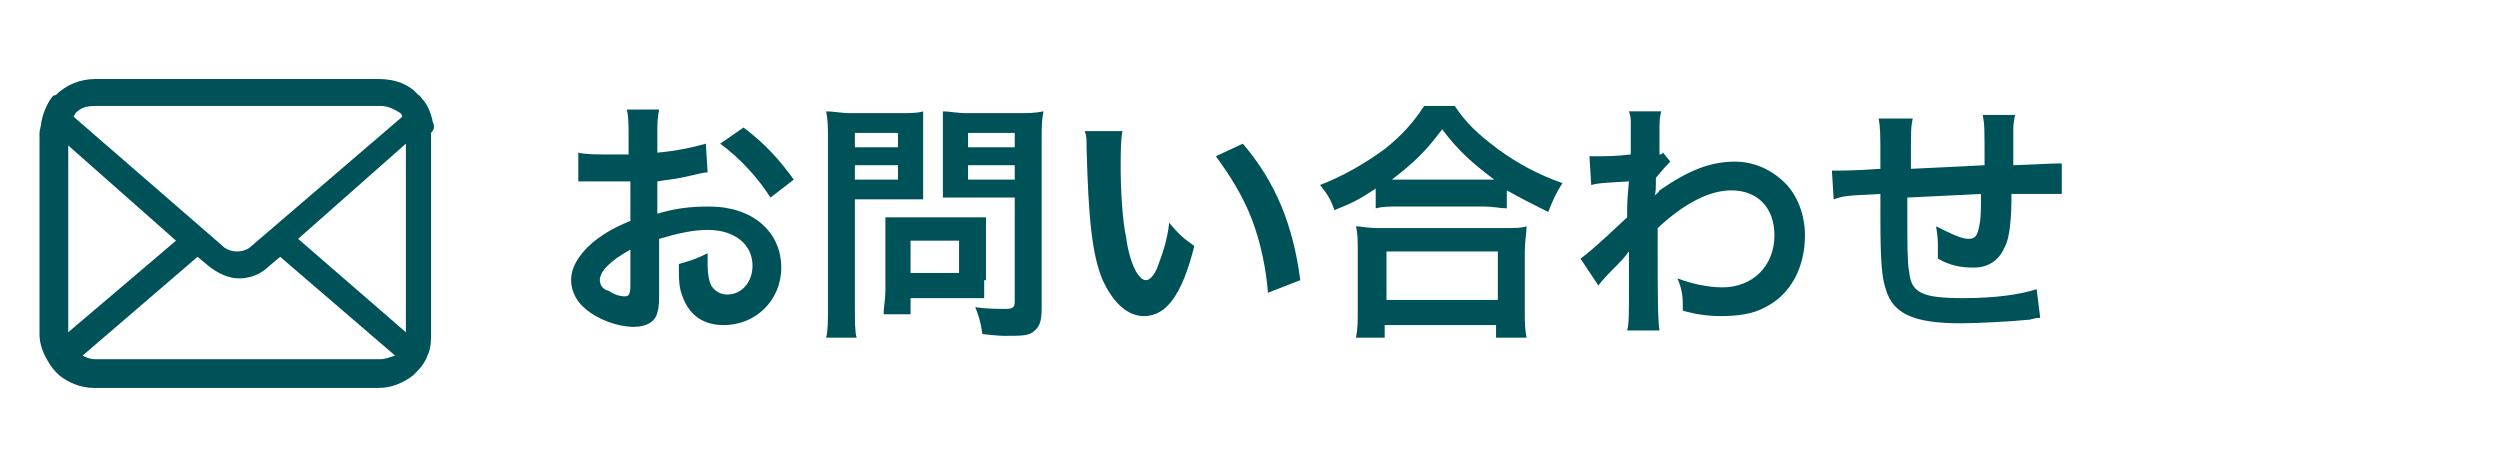
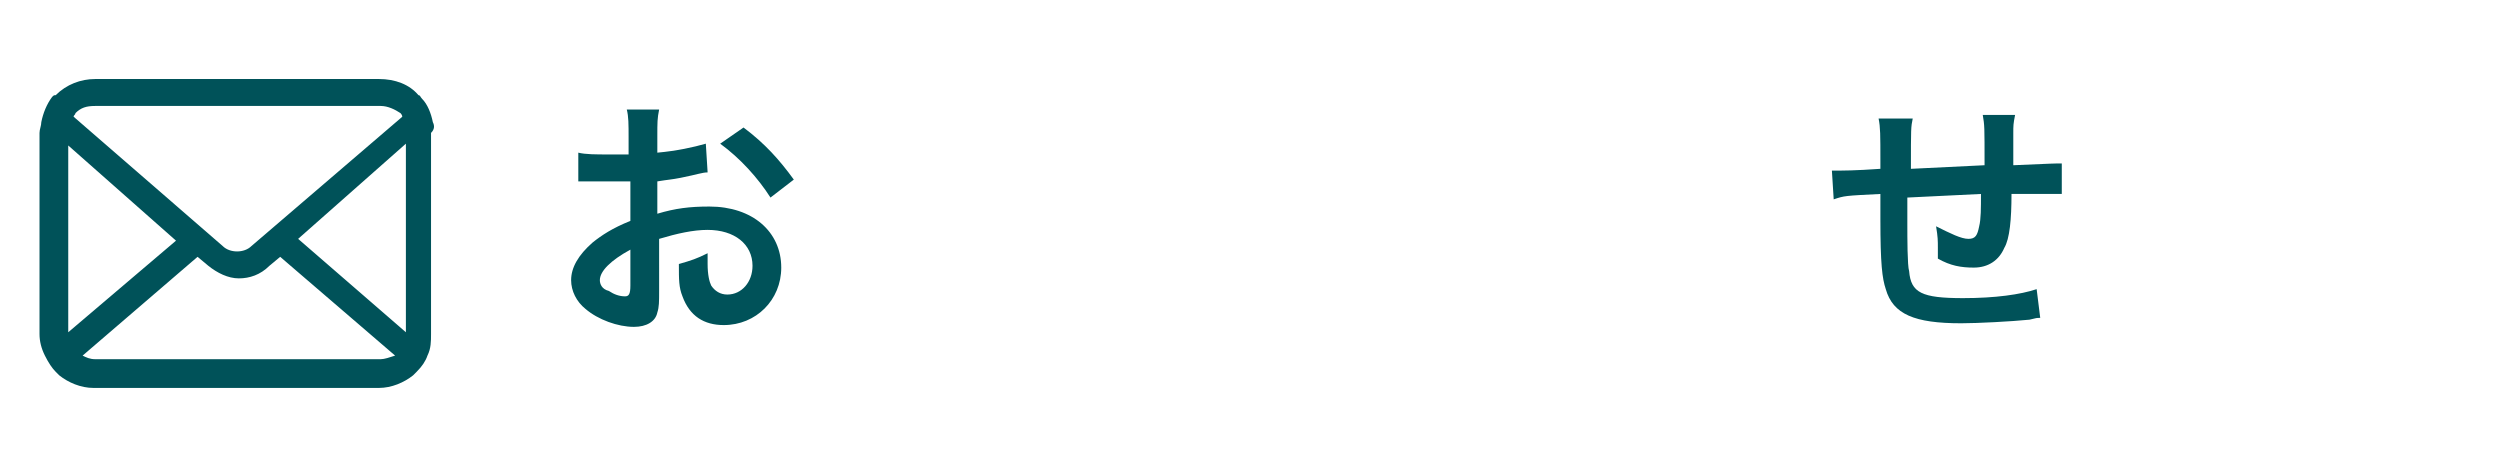
<svg xmlns="http://www.w3.org/2000/svg" version="1.1" x="0px" y="0px" viewBox="0 0 139.2 26.3" style="enable-background:new 0 0 139.2 26.3;" xml:space="preserve">
  <style type="text/css">
	.st0{fill:#005259;}
	.st1{fill:none;}
</style>
  <g id="レイヤー_1">
    <g id="レイヤー_1_00000042697409338793498380000006198282992841545658_">
	</g>
    <g id="編集モード">
      <g>
        <path class="st0" d="M24.1,6.8c-0.1-0.5-0.3-1-0.6-1.3c-0.1-0.1-0.1-0.2-0.2-0.2c-0.5-0.6-1.3-0.9-2.2-0.9H5.3     c-0.8,0-1.6,0.3-2.2,0.9C3,5.3,3,5.3,2.9,5.4C2.6,5.8,2.4,6.3,2.3,6.8c0,0.2-0.1,0.4-0.1,0.6v11.2c0,0.4,0.1,0.8,0.3,1.2     c0.2,0.4,0.4,0.7,0.6,0.9c0.1,0.1,0.1,0.1,0.2,0.2c0.5,0.4,1.2,0.7,1.9,0.7h15.9c0.7,0,1.4-0.3,1.9-0.7c0.1-0.1,0.1-0.1,0.2-0.2     c0.3-0.3,0.5-0.6,0.6-0.9l0,0C24,19.4,24,19,24,18.6V7.4C24.2,7.2,24.2,7,24.1,6.8z M4.2,6.3C4.5,6,4.8,5.9,5.3,5.9h15.9     c0.4,0,0.8,0.2,1.1,0.4c0,0,0.1,0.1,0.1,0.2L14,13.7c-0.2,0.2-0.5,0.3-0.8,0.3s-0.6-0.1-0.8-0.3L4.1,6.5C4.1,6.4,4.2,6.4,4.2,6.3     z M3.8,18.5V8.1l6,5.3L3.8,18.5C3.8,18.6,3.8,18.5,3.8,18.5z M21.2,20H5.3c-0.3,0-0.5-0.1-0.7-0.2l6.4-5.5l0.6,0.5     c0.5,0.4,1.1,0.7,1.7,0.7c0.6,0,1.2-0.2,1.7-0.7l0.6-0.5l6.4,5.5C21.7,19.9,21.4,20,21.2,20z M22.6,18.5     C22.6,18.5,22.6,18.6,22.6,18.5l-6-5.2l6-5.3V18.5z" />
      </g>
-       <rect y="0" class="st1" width="26.3" height="26.3" />
    </g>
  </g>
  <g id="編集モード_00000083780558506381408280000002287337832879785392_">
    <g>
      <g>
        <path class="st0" d="M36.7,16.2c0,0.6,0,0.9-0.1,1.2c-0.1,0.5-0.6,0.8-1.3,0.8c-0.9,0-2-0.4-2.7-1c-0.5-0.4-0.8-1-0.8-1.6     c0-0.7,0.4-1.4,1.2-2.1c0.5-0.4,1.1-0.8,2.1-1.2l0-2.2c-0.1,0-0.1,0-0.6,0c-0.2,0-0.4,0-0.8,0c-0.2,0-0.6,0-0.8,0     c-0.2,0-0.3,0-0.4,0c-0.1,0-0.2,0-0.3,0l0-1.6c0.4,0.1,1,0.1,1.7,0.1c0.1,0,0.3,0,0.5,0c0.3,0,0.4,0,0.6,0V7.7     c0-0.8,0-1.2-0.1-1.6h1.8c-0.1,0.5-0.1,0.7-0.1,1.5v0.9c1.1-0.1,2-0.3,2.7-0.5l0.1,1.6c-0.3,0-0.5,0.1-1.5,0.3     c-0.5,0.1-0.7,0.1-1.3,0.2v1.8c1-0.3,1.8-0.4,2.9-0.4c2.4,0,4,1.4,4,3.4c0,1.8-1.4,3.2-3.2,3.2c-1.1,0-1.9-0.5-2.3-1.6     c-0.2-0.5-0.2-0.9-0.2-1.8c0.7-0.2,1-0.3,1.6-0.6c0,0.3,0,0.4,0,0.6c0,0.6,0.1,1,0.2,1.2c0.2,0.3,0.5,0.5,0.9,0.5     c0.8,0,1.4-0.7,1.4-1.6c0-1.2-1-2-2.5-2c-0.8,0-1.7,0.2-2.7,0.5L36.7,16.2z M35.1,13.9c-1.1,0.6-1.7,1.2-1.7,1.7     c0,0.2,0.1,0.5,0.5,0.6c0.3,0.2,0.6,0.3,0.9,0.3c0.2,0,0.3-0.1,0.3-0.6V13.9z M42.9,11c-0.7-1.1-1.7-2.2-2.8-3l1.3-0.9     c1.2,0.9,2,1.8,2.8,2.9L42.9,11z" />
-         <path class="st0" d="M47.6,17.1c0,0.8,0,1.4,0.1,1.7h-1.7c0.1-0.4,0.1-0.9,0.1-1.8V7.8c0-0.7,0-1.1-0.1-1.6     c0.4,0,0.8,0.1,1.4,0.1H50c0.7,0,1.1,0,1.4-0.1c0,0.5,0,0.8,0,1.3v2.3c0,0.6,0,1,0,1.3c-0.3,0-0.8,0-1.3,0h-2.5V17.1z M47.6,8.2     h2.4V7.4h-2.4V8.2z M47.6,10h2.4V9.2h-2.4V10z M54.8,15.6c0,0.4,0,0.7,0,1c-0.3,0-0.6,0-1,0h-3.1v0.9h-1.5c0-0.4,0.1-0.8,0.1-1.4     v-3c0-0.4,0-0.7,0-1c0.3,0,0.6,0,1,0h3.5c0.4,0,0.8,0,1.1,0c0,0.3,0,0.6,0,1V15.6z M50.7,15.2h2.7v-1.8h-2.7V15.2z M58,17.1     c0,0.8-0.1,1.1-0.5,1.4c-0.3,0.2-0.7,0.2-1.5,0.2c-0.2,0-0.4,0-1.3-0.1c-0.1-0.7-0.2-1-0.4-1.5c0.6,0.1,1.3,0.1,1.7,0.1     c0.4,0,0.5-0.1,0.5-0.4v-5.8h-2.7c-0.5,0-1,0-1.3,0c0-0.4,0-0.7,0-1.3V7.5c0-0.5,0-0.9,0-1.3c0.4,0,0.7,0.1,1.4,0.1h2.7     c0.7,0,1,0,1.5-0.1C58,6.7,58,7.1,58,7.8V17.1z M53.9,8.2h2.6V7.4h-2.6V8.2z M53.9,10h2.6V9.2h-2.6V10z" />
-         <path class="st0" d="M62.5,7.3c-0.1,0.5-0.1,1.2-0.1,2.1c0,1.2,0.1,2.9,0.3,3.8c0.2,1.5,0.7,2.4,1.1,2.4c0.2,0,0.4-0.2,0.6-0.6     c0.3-0.8,0.6-1.6,0.7-2.6c0.5,0.6,0.7,0.8,1.4,1.3c-0.7,2.8-1.6,3.9-2.8,3.9c-0.9,0-1.7-0.7-2.3-2c-0.6-1.4-0.8-3.5-0.9-7.4     c0-0.5,0-0.6-0.1-0.9H62.5z M69.2,8c1.8,2.1,2.8,4.5,3.2,7.6l-1.8,0.7c-0.1-1.3-0.4-2.8-0.9-4.1c-0.5-1.3-1.2-2.4-2-3.5L69.2,8z" />
-         <path class="st0" d="M76.6,10.5c-0.9,0.6-1.3,0.8-2.3,1.2c-0.2-0.6-0.4-0.9-0.8-1.4c1.3-0.5,2.5-1.2,3.6-2c1-0.8,1.6-1.5,2.2-2.4     h1.7c0.6,0.9,1.2,1.5,2.4,2.4c1.1,0.8,2.2,1.4,3.6,1.9c-0.4,0.6-0.5,0.9-0.8,1.6c-1-0.5-1.4-0.7-2.3-1.2v1     c-0.4,0-0.7-0.1-1.3-0.1h-4.8c-0.5,0-0.8,0-1.2,0.1V10.5z M75.5,18.8c0.1-0.5,0.1-0.9,0.1-1.5V14c0-0.6,0-1-0.1-1.4     c0.3,0,0.6,0.1,1.2,0.1h7.1c0.6,0,0.9,0,1.2-0.1C85,13,84.9,13.4,84.9,14v3.3c0,0.6,0,1,0.1,1.5h-1.7v-0.7h-6.2v0.7H75.5z      M77.2,16.7h6.2V14h-6.2V16.7z M82.7,10c0.2,0,0.2,0,0.5,0c-1.2-0.9-2-1.6-2.9-2.8C79.4,8.4,78.8,9,77.5,10c0.2,0,0.2,0,0.4,0     H82.7z" />
-         <path class="st0" d="M88,14.4c0.3-0.2,0.9-0.7,2.6-2.3c0-0.9,0-0.9,0.1-2c-1.7,0.1-1.7,0.1-2.1,0.2l-0.1-1.6c0.2,0,0.3,0,0.5,0     c0.3,0,1,0,1.8-0.1c0-0.4,0-0.6,0-1.1c0-0.3,0-0.5,0-0.6c0-0.1,0-0.1,0-0.1c0-0.2,0-0.3-0.1-0.6l1.8,0c-0.1,0.4-0.1,0.4-0.1,1.4     c0,0.3,0,0.3,0,0.7c0,0.1,0,0.1,0,0.3c0.1,0,0.1,0,0.2-0.1L93,9c-0.2,0.2-0.3,0.3-0.8,0.9c0,0.6,0,0.9-0.1,1l0,0     c0.1-0.1,0.2-0.1,0.3-0.3C94,9.5,95.2,9,96.6,9c1,0,2,0.4,2.8,1.2c0.7,0.7,1.1,1.8,1.1,2.9c0,1.8-0.8,3.3-2.2,4     c-0.7,0.4-1.6,0.5-2.5,0.5c-0.7,0-1.4-0.1-2.1-0.3c0-0.7,0-1.1-0.3-1.8c0.8,0.3,1.7,0.5,2.5,0.5c1.7,0,2.9-1.2,2.9-2.9     c0-1.5-0.9-2.5-2.4-2.5c-1.2,0-2.6,0.7-4.1,2.1l0,1.5c0,2,0,3.6,0.1,4.2h-1.8c0.1-0.4,0.1-0.8,0.1-2.3v-1.3c0-0.4,0-0.6,0-0.8h0     c-0.1,0.1-0.2,0.3-0.6,0.7c-0.5,0.5-0.9,0.9-1.1,1.2L88,14.4z" />
        <path class="st0" d="M113.6,17.7c-0.2,0-0.2,0-0.6,0.1c-1,0.1-2.9,0.2-3.8,0.2c-2.6,0-3.8-0.5-4.2-1.9c-0.2-0.6-0.3-1.4-0.3-3.9     c0-0.2,0-0.3,0-1.4c-2,0.1-2,0.1-2.6,0.3L102,9.5c0.2,0,0.3,0,0.4,0c0.1,0,0.9,0,2.3-0.1c0-0.2,0-0.4,0-0.4c0-1.5,0-1.9-0.1-2.4     h1.9c-0.1,0.5-0.1,0.5-0.1,2.8c2-0.1,2-0.1,4.1-0.2c0-2.2,0-2.2-0.1-2.8h1.8c-0.1,0.5-0.1,0.6-0.1,1v0.9c0,0.2,0,0.3,0,0.4     c0,0.2,0,0.3,0,0.3s0,0.1,0,0.2c2.3-0.1,2.3-0.1,2.7-0.1l0,1.7c-0.3,0-0.5,0-0.8,0c-0.5,0-1.3,0-2,0c0,1.4-0.1,2.5-0.4,3     c-0.3,0.7-0.9,1.1-1.7,1.1c-0.7,0-1.3-0.1-2-0.5c0-0.3,0-0.4,0-0.6c0-0.4,0-0.6-0.1-1.2c0.8,0.4,1.4,0.7,1.8,0.7     c0.4,0,0.5-0.2,0.6-0.7c0.1-0.4,0.1-1,0.1-1.8c-2.1,0.1-2.1,0.1-4.1,0.2c0,0.2,0,0.2,0,0.4c0,0.1,0,0.1,0,0.8c0,0.1,0,0.2,0,0.3     c0,0.7,0,2.3,0.1,2.6c0.1,1.2,0.7,1.5,3,1.5c1.8,0,3.2-0.2,4.1-0.5L113.6,17.7z" />
      </g>
    </g>
  </g>
</svg>